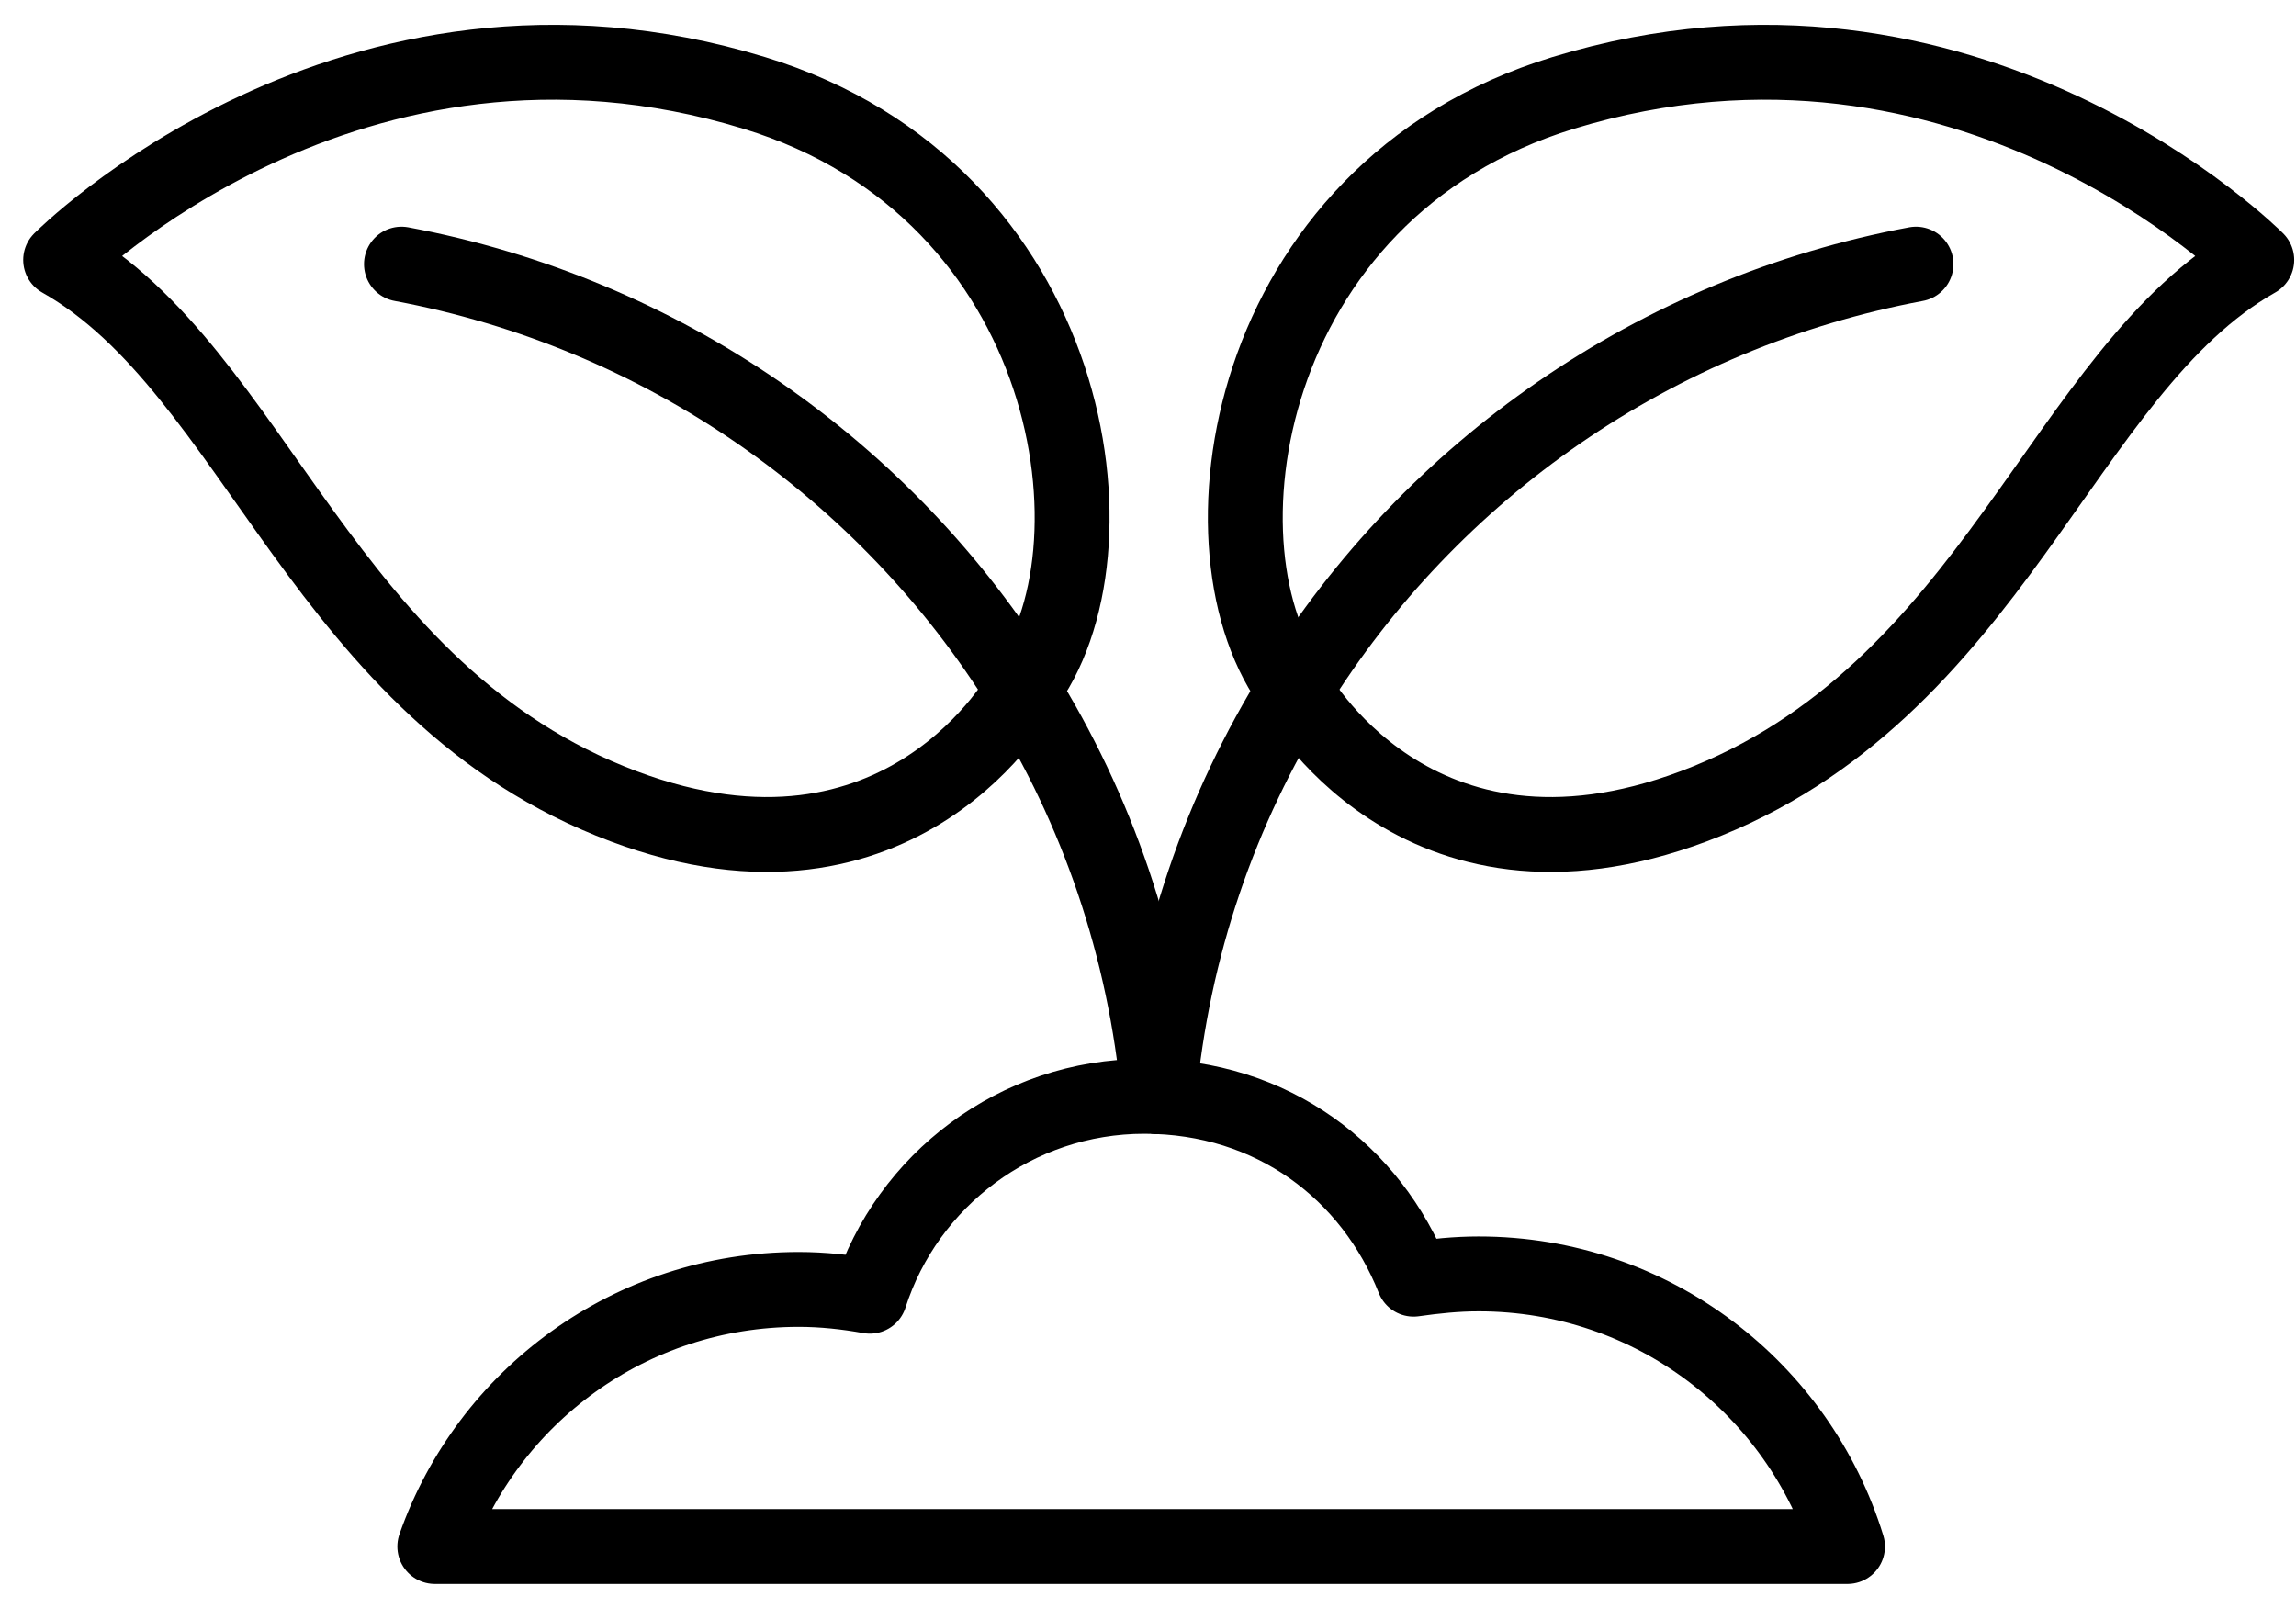
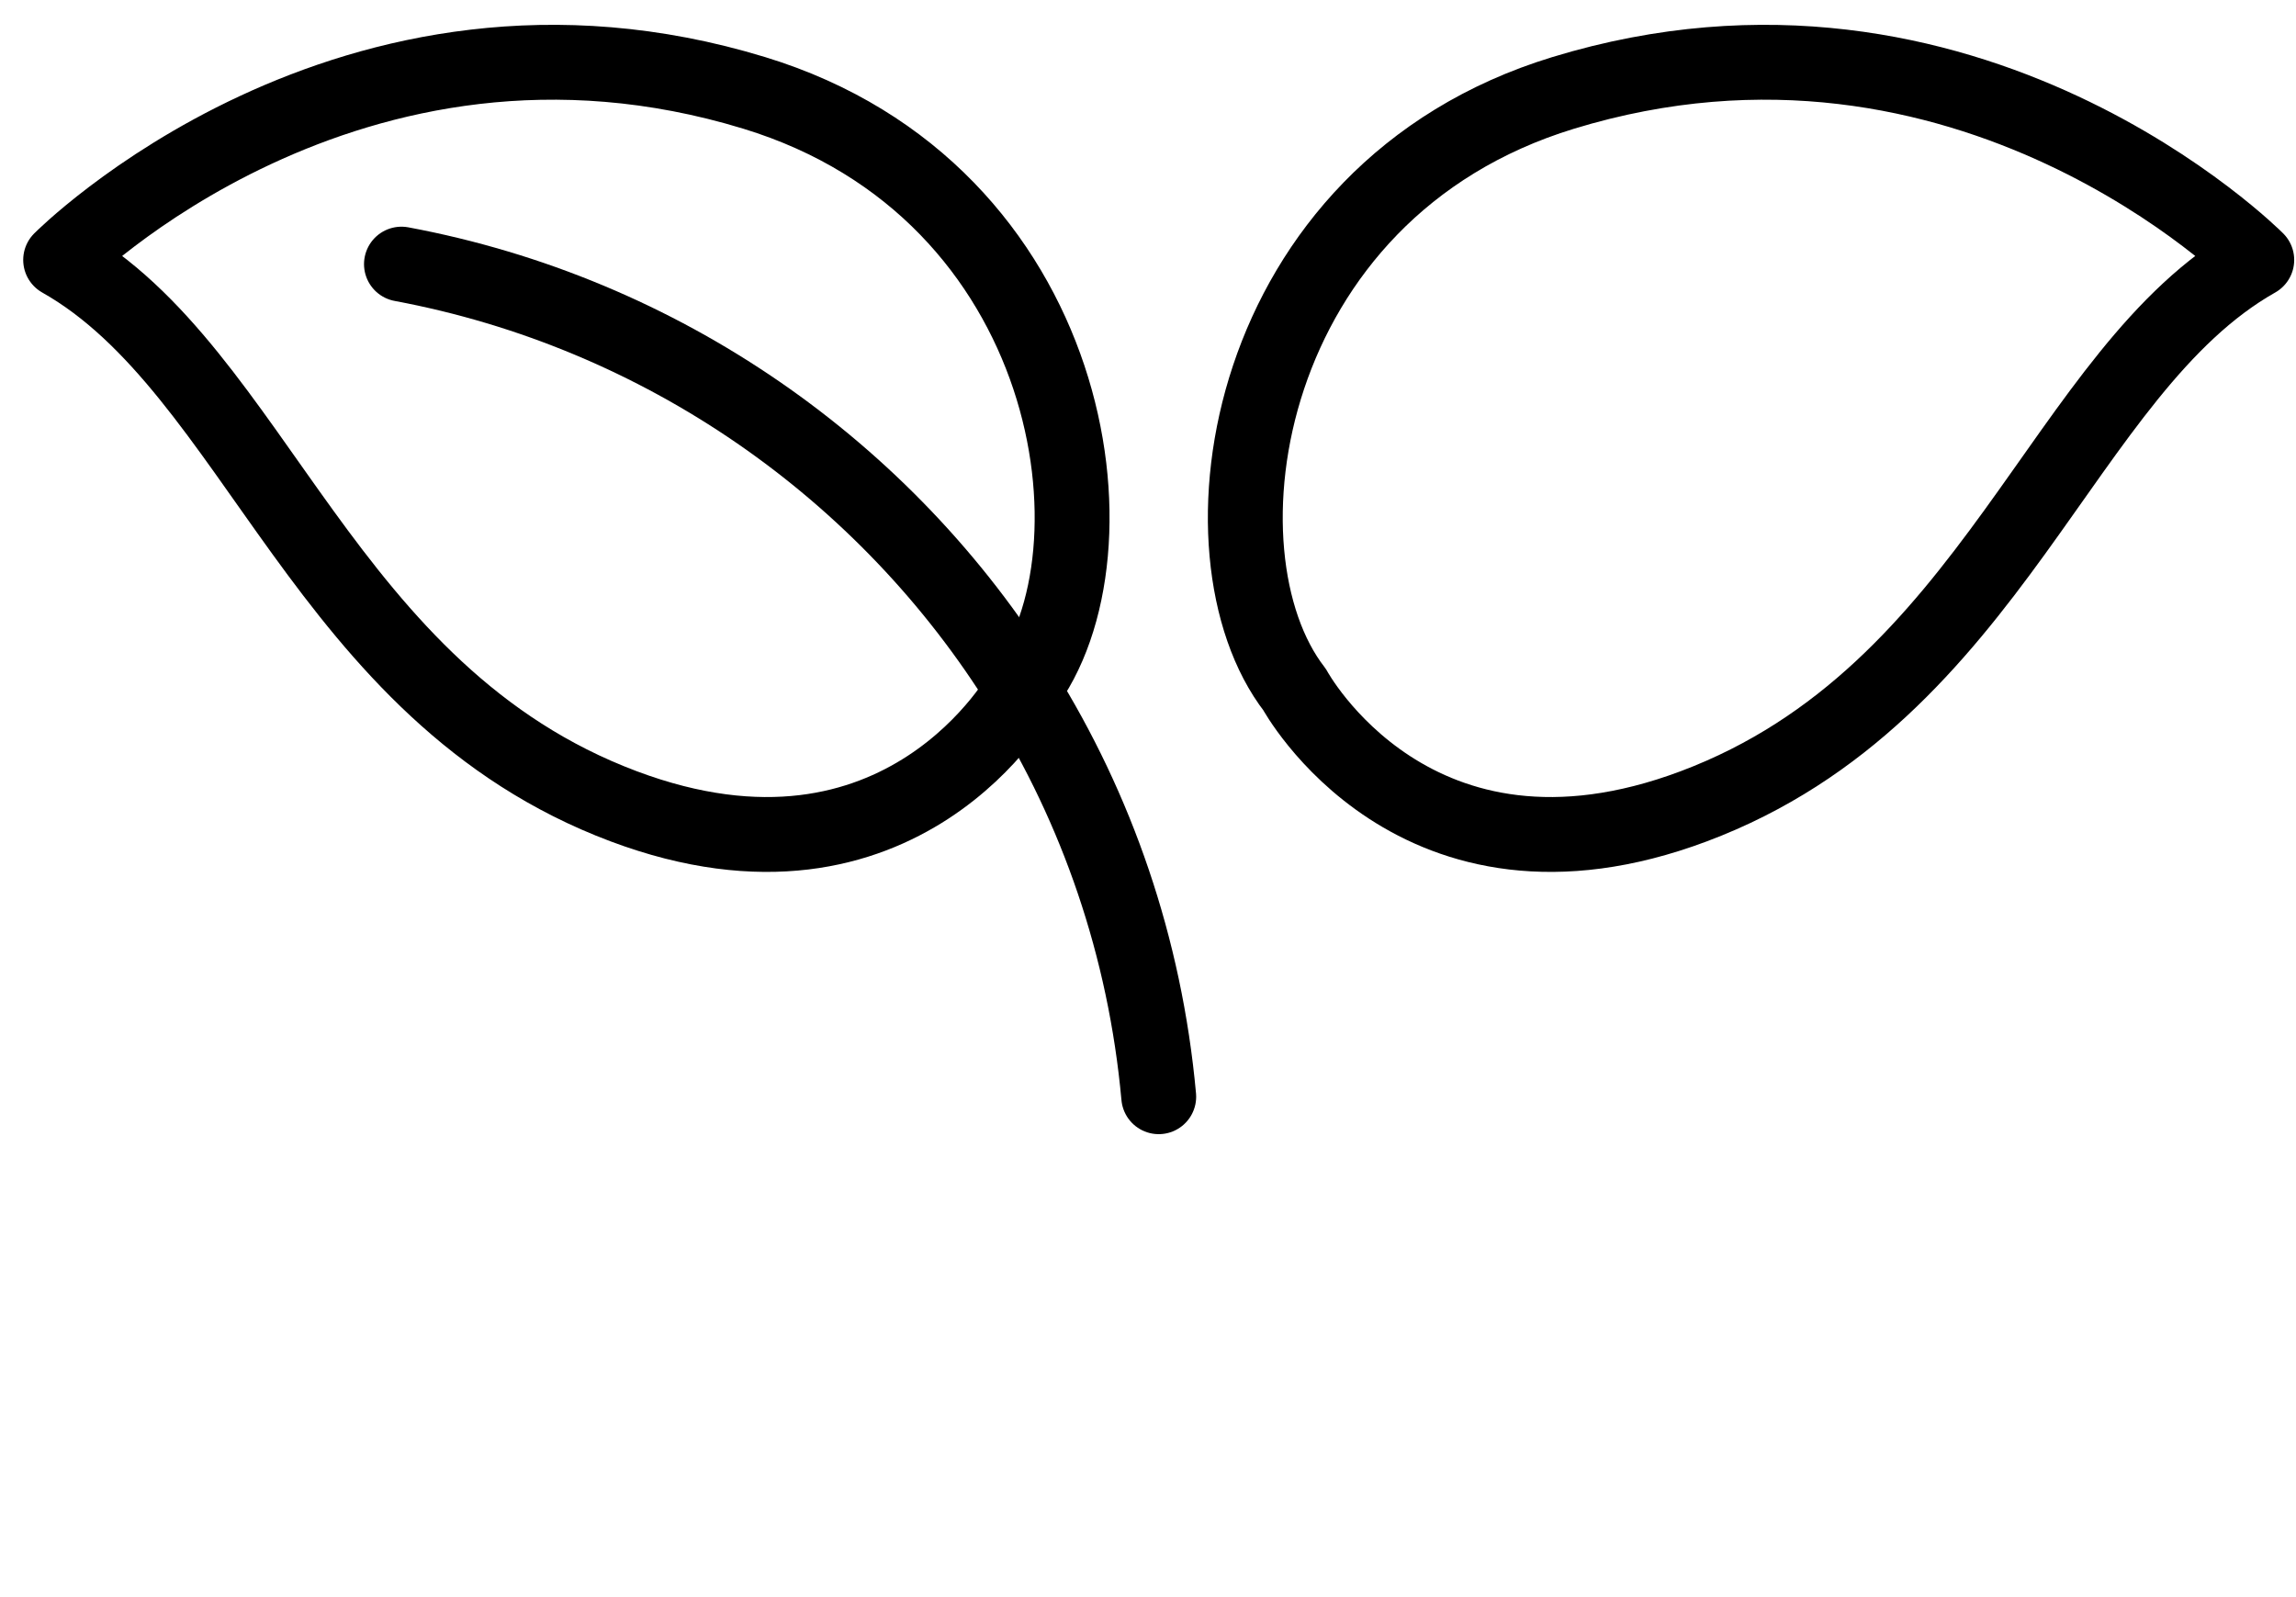
<svg xmlns="http://www.w3.org/2000/svg" width="46" height="32" viewBox="0 0 46 32" fill="none">
-   <path d="M23.215 21.974C23.488 18.969 24.459 16.201 25.946 13.818C28.677 9.403 33.183 6.263 38.387 5.292" stroke="black" stroke-width="1.5" stroke-linecap="round" stroke-linejoin="round" />
  <path d="M25.938 13.818C25.938 13.818 28.335 18.256 33.934 16.155C39.957 13.894 41.292 7.423 45.214 5.208C45.214 5.208 39.434 -0.618 31.316 1.862C24.86 3.835 23.829 11.095 25.938 13.818Z" stroke="black" stroke-width="1.5" stroke-linecap="round" stroke-linejoin="round" />
  <path d="M23.215 21.974C22.942 18.969 21.971 16.201 20.484 13.818C17.753 9.403 13.247 6.263 8.043 5.292" stroke="black" stroke-width="1.5" stroke-linecap="round" stroke-linejoin="round" />
  <path d="M20.491 13.818C20.491 13.818 18.094 18.256 12.495 16.155C6.472 13.894 5.137 7.423 1.215 5.208C1.215 5.208 6.996 -0.618 15.113 1.862C21.569 3.835 22.6 11.095 20.491 13.818Z" stroke="black" stroke-width="1.5" stroke-linecap="round" stroke-linejoin="round" />
-   <path d="M37.015 30.986H8.711C9.765 27.982 12.625 25.835 16.001 25.835C16.487 25.835 16.965 25.888 17.427 25.971C18.171 23.65 20.356 21.966 22.927 21.966C25.499 21.966 27.472 23.491 28.321 25.63C28.754 25.569 29.178 25.524 29.626 25.524C33.116 25.524 36.044 27.83 37.015 30.986Z" stroke="black" stroke-width="1.5" stroke-linecap="round" stroke-linejoin="round" />
</svg>